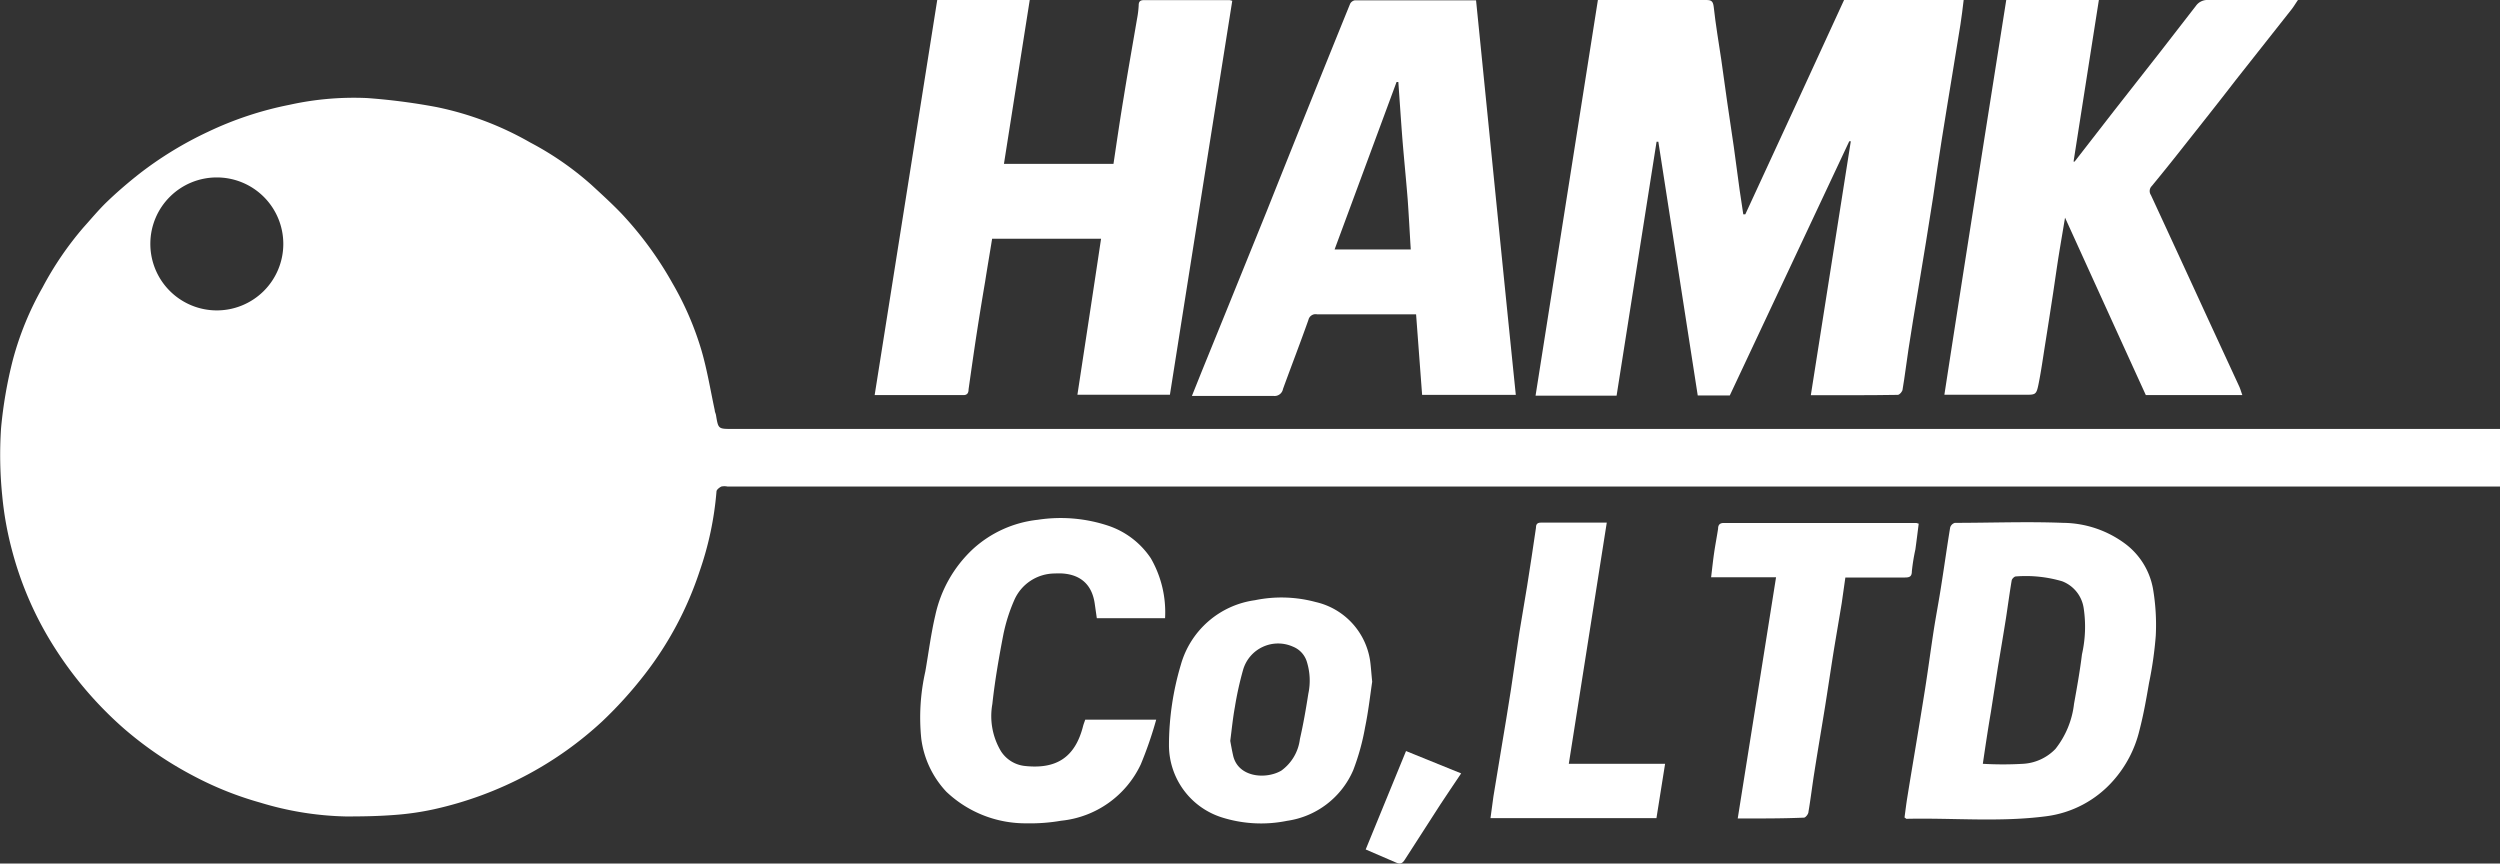
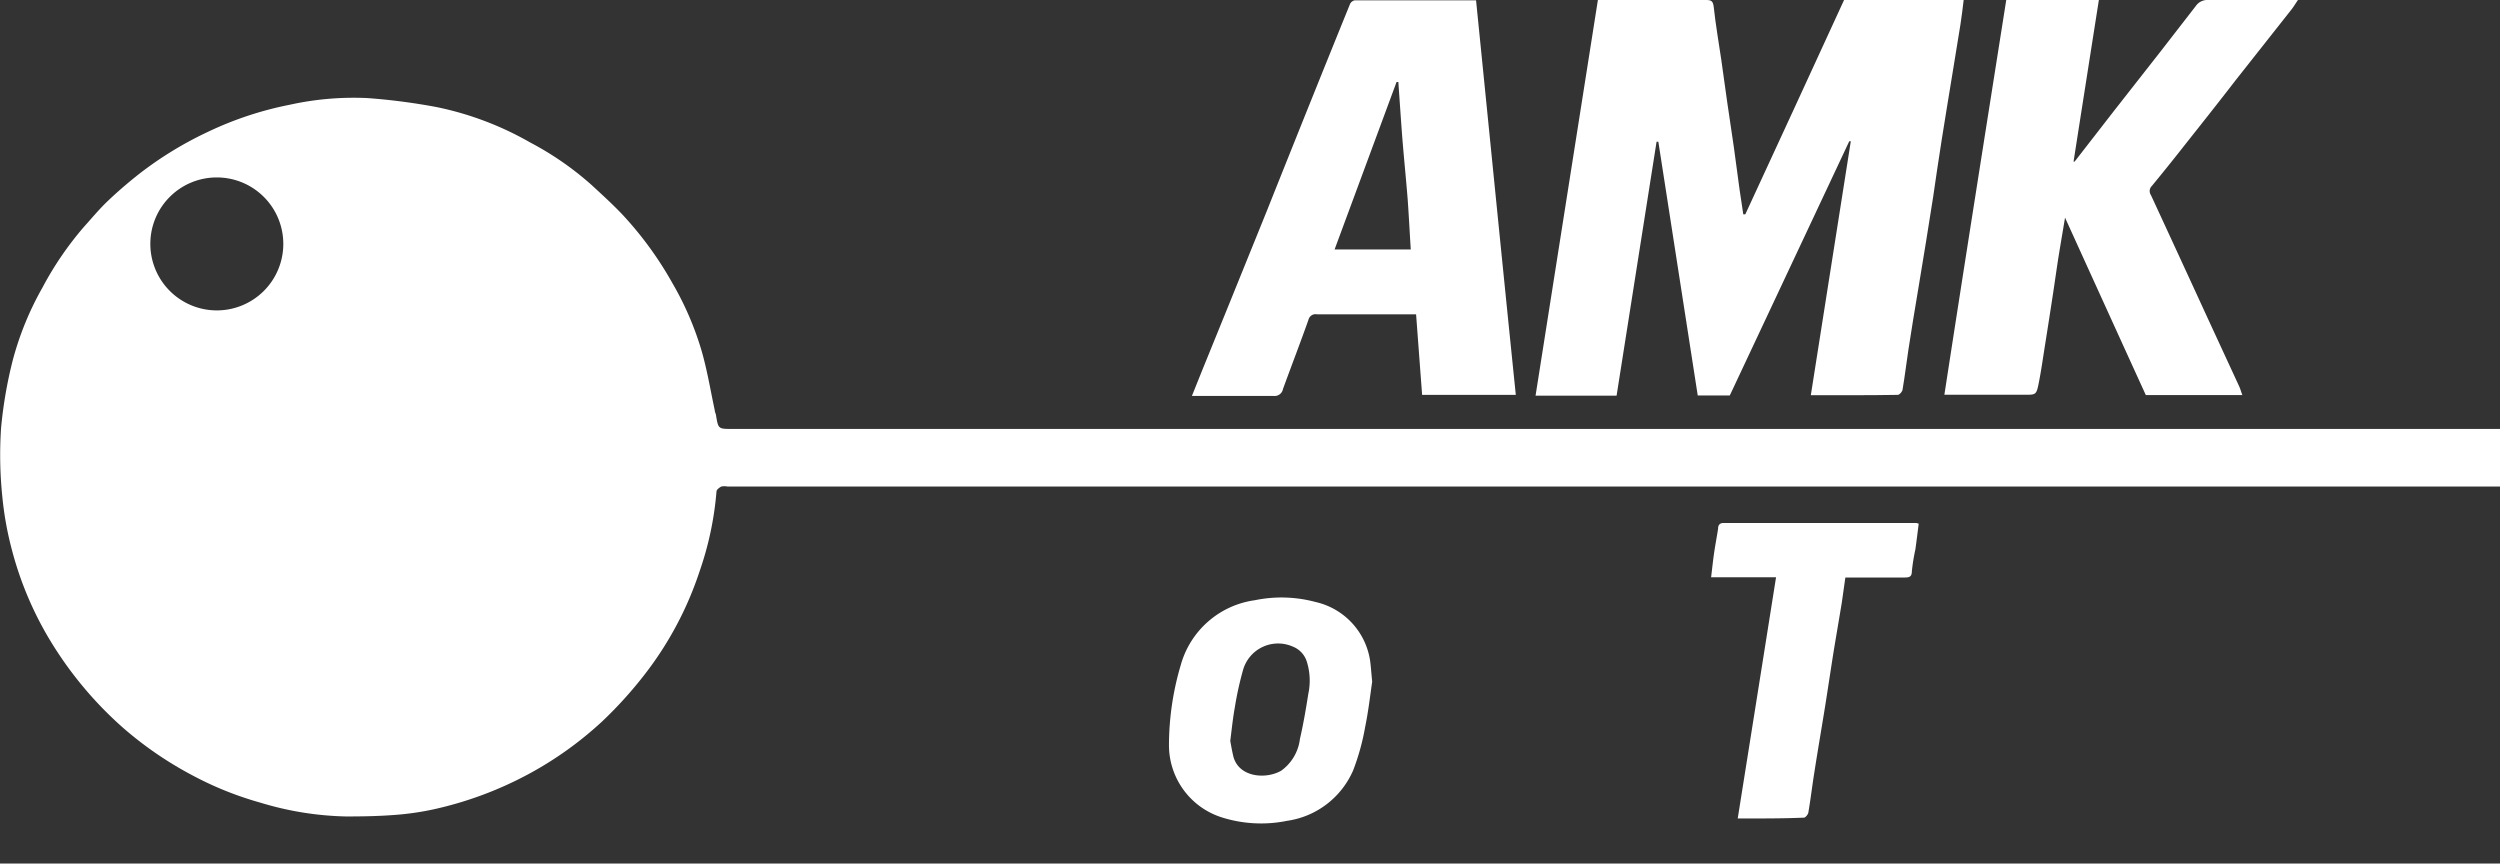
<svg xmlns="http://www.w3.org/2000/svg" viewBox="0 0 211.34 73">
  <rect x="0" y="0" width="211.34" height="73" fill="#333333" stroke="none" />
  <defs>
    <style>.cls-1{fill:#fff;}</style>
  </defs>
  <g id="Layer_2" data-name="Layer 2">
    <g id="Layer_1-2" data-name="Layer 1">
      <path class="cls-1" d="M211.34,41.13l-.76,0H61.5a1.29,1.29,0,0,0-.52,0c-.16.08-.4.26-.41.41a27.18,27.18,0,0,1-1.42,6.73A29.05,29.05,0,0,1,54.51,57a34.86,34.86,0,0,1-3.62,4,30.27,30.27,0,0,1-6.27,4.47,30.92,30.92,0,0,1-7.93,2.94,23.49,23.49,0,0,1-3.45.49c-1.33.1-2.67.12-4,.12A26.71,26.71,0,0,1,22,67.85a28.31,28.31,0,0,1-5.61-2.24,30.93,30.93,0,0,1-5.89-4A31.7,31.7,0,0,1,4.7,54.88,29,29,0,0,1,1,46.46a27.86,27.86,0,0,1-.81-4.54,34.3,34.3,0,0,1-.1-5.73,36.88,36.88,0,0,1,1-5.78,25.86,25.86,0,0,1,2.5-6.1,27.56,27.56,0,0,1,3.47-5.09C7.71,18.5,8.32,17.76,9,17.1c.87-.84,1.79-1.63,2.74-2.38a30.78,30.78,0,0,1,5.83-3.57,29.13,29.13,0,0,1,6.9-2.29,25.16,25.16,0,0,1,6.58-.57,52.29,52.29,0,0,1,5.85.76,26.67,26.67,0,0,1,7.93,3A25.83,25.83,0,0,1,50,15.63c.88.81,1.77,1.62,2.6,2.49a30,30,0,0,1,4.24,5.81,26,26,0,0,1,2.46,5.69c.48,1.65.76,3.37,1.12,5.05,0,.15.09.29.11.44.19,1.15.19,1.15,1.36,1.15H210.47l.87,0ZM12.71,20.55A5.62,5.62,0,1,0,18.31,15,5.61,5.61,0,0,0,12.71,20.55Z" />
      <path class="cls-1" d="M153.08,33.41l3.38-21.47-.13,0q-5.06,10.74-10.1,21.49h-2.71q-1.67-10.74-3.33-21.45l-.15,0q-1.69,10.73-3.38,21.47h-6.85Q132.45,16.7,135.08,0l.47,0h8.68c.43,0,.58.09.64.57.16,1.49.42,3,.64,4.48.17,1.19.33,2.38.5,3.57s.38,2.53.56,3.8.33,2.42.49,3.63c.1.69.2,1.38.31,2.07l.17,0Q151.71,9.11,155.89,0H166c-.09.71-.16,1.39-.27,2.06-.22,1.4-.45,2.79-.68,4.18-.3,1.85-.61,3.69-.9,5.54-.26,1.62-.49,3.24-.73,4.87-.2,1.28-.4,2.56-.61,3.84s-.45,2.71-.67,4.07c-.28,1.65-.55,3.31-.81,5-.17,1.11-.3,2.23-.49,3.34,0,.19-.26.48-.41.48C158,33.42,155.55,33.41,153.08,33.41Z" />
-       <path class="cls-1" d="M79.23,0h7.82L84.87,13.85h9.26c.28-1.88.55-3.74.86-5.6.36-2.24.76-4.48,1.14-6.71A7.91,7.91,0,0,0,96.26.45c0-.32.13-.44.45-.44h7.23a1.57,1.57,0,0,1,.23.06q-2.64,16.65-5.27,33.3H91.08c.67-4.4,1.34-8.77,2-13.19H83.87c-.19,1.19-.4,2.4-.59,3.62-.24,1.41-.47,2.82-.69,4.24-.25,1.62-.48,3.25-.71,4.87,0,.26-.08.49-.43.49H73.94Z" />
      <path class="cls-1" d="M169.6,0h7.83c-.72,4.58-1.43,9.12-2.14,13.66l.09,0,3.33-4.29,3.92-5,3-3.87A1.18,1.18,0,0,1,186.66,0c2.49,0,5,0,7.6,0-.24.35-.4.63-.61.88L189,6.77c-1.54,2-3.07,3.92-4.61,5.87q-1.23,1.56-2.49,3.09a.6.6,0,0,0-.07.76q2.43,5.25,4.85,10.52l2.62,5.67c.1.22.16.46.26.72h-8.16c-2.26-4.95-4.51-9.9-6.83-15-.19,1.15-.36,2.13-.52,3.12s-.33,2.22-.5,3.34c-.22,1.43-.44,2.87-.67,4.3-.17,1.07-.32,2.15-.53,3.21s-.25,1-1.32,1h-6.66C166.08,22.26,167.84,11.16,169.6,0Z" />
      <path class="cls-1" d="M128.14,33.38h-7.92c-.17-2.27-.34-4.53-.51-6.81l-.57,0h-7.81a.62.62,0,0,0-.72.47c-.69,1.95-1.44,3.89-2.15,5.84a.72.72,0,0,1-.8.59c-2.08,0-4.16,0-6.24,0h-.66l.85-2.12,2.11-5.19,3.37-8.32q1.77-4.44,3.55-8.87T114.13.33a.56.56,0,0,1,.39-.3c3.4,0,6.8,0,10.26,0C125.9,11.15,127,22.25,128.14,33.38ZM118.21,6.93l-.15,0-5.24,14.16h6.44c-.09-1.44-.16-2.83-.26-4.23-.14-1.76-.32-3.51-.46-5.27C118.42,10,118.32,8.48,118.21,6.93Z" />
-       <path class="cls-1" d="M161,69.11c.08-.59.15-1.19.25-1.79.22-1.37.45-2.74.68-4.12.27-1.63.54-3.27.8-4.91s.47-3.25.72-4.88c.2-1.31.46-2.63.66-3.95.26-1.62.48-3.25.75-4.87a.58.58,0,0,1,.4-.39c3.05,0,6.11-.12,9.15,0a8.93,8.93,0,0,1,5.29,1.8A6.11,6.11,0,0,1,182,49.74a18.13,18.13,0,0,1,.24,4,31.63,31.63,0,0,1-.57,4c-.23,1.35-.47,2.7-.81,4a9.87,9.87,0,0,1-2.24,4.28A9.08,9.08,0,0,1,173,69c-3.93.52-7.9.13-11.85.22C161.1,69.18,161.07,69.15,161,69.11Zm6.63-4.54a29.24,29.24,0,0,0,3.38,0,4.12,4.12,0,0,0,2.75-1.26,7.52,7.52,0,0,0,1.57-3.81c.25-1.39.5-2.78.67-4.18a10.55,10.55,0,0,0,.15-3.88,2.88,2.88,0,0,0-1.82-2.3,10.84,10.84,0,0,0-3.92-.41c-.13,0-.33.21-.35.34-.18,1.06-.32,2.12-.48,3.17-.22,1.38-.45,2.75-.68,4.12l-.6,3.84C168.06,61.61,167.85,63,167.62,64.57Z" />
-       <path class="cls-1" d="M98.49,52.26H92.72L92.54,51c-.29-1.94-1.64-2.62-3.36-2.52a3.75,3.75,0,0,0-3.45,2.28,14.25,14.25,0,0,0-.92,2.93c-.37,1.92-.71,3.87-.92,5.82a5.79,5.79,0,0,0,.73,4,2.74,2.74,0,0,0,2,1.24c2.64.29,4.27-.68,4.95-3.41.05-.17.11-.32.17-.5h6a32.67,32.67,0,0,1-1.3,3.77,8.36,8.36,0,0,1-6.73,4.77,15.22,15.22,0,0,1-2.93.22A9.72,9.72,0,0,1,80,66.93a8.05,8.05,0,0,1-2.12-4.49,17.66,17.66,0,0,1,.34-5.66c.28-1.59.48-3.21.85-4.78a10.77,10.77,0,0,1,3.16-5.57,9.67,9.67,0,0,1,5.5-2.49,12.75,12.75,0,0,1,5.92.49,7,7,0,0,1,3.64,2.77A9.13,9.13,0,0,1,98.49,52.26Z" />
      <path class="cls-1" d="M116,57.63c-.17,1.13-.32,2.5-.6,3.85a19.63,19.63,0,0,1-1,3.62,7.2,7.2,0,0,1-5.6,4.29,11,11,0,0,1-5.54-.3A6.4,6.4,0,0,1,98.82,63a23.89,23.89,0,0,1,1-6.79,7.58,7.58,0,0,1,6.26-5.47,11.11,11.11,0,0,1,5.13.15,6,6,0,0,1,4.61,4.94C115.89,56.31,115.92,56.85,116,57.63Zm-12,5c.07.38.15.83.25,1.27.44,1.83,2.77,2,4.06,1.25a3.86,3.86,0,0,0,1.58-2.68c.29-1.26.51-2.54.71-3.82a5.33,5.33,0,0,0-.11-2.66,2,2,0,0,0-1.18-1.32,3.08,3.08,0,0,0-4.22,1.94,28,28,0,0,0-.7,3.17C104.22,60.71,104.13,61.64,104,62.64Z" />
      <path class="cls-1" d="M146.9,69.19c1.09-6.84,2.16-13.58,3.24-20.39h-5.49c.09-.74.16-1.42.26-2.1s.23-1.35.33-2c0-.29.11-.49.48-.49H162l.2.06c-.09.71-.18,1.44-.28,2.17a16.75,16.75,0,0,0-.3,1.86c0,.47-.23.52-.62.52h-5L155.69,51c-.22,1.33-.45,2.67-.67,4-.25,1.57-.48,3.13-.73,4.7-.3,1.86-.62,3.72-.91,5.58-.18,1.12-.31,2.24-.5,3.35,0,.19-.25.49-.38.49C150.64,69.2,148.77,69.19,146.9,69.19Z" />
-       <path class="cls-1" d="M132.62,64.57h8.14c-.25,1.57-.49,3.07-.73,4.59H126c.08-.64.16-1.24.25-1.84.22-1.37.46-2.74.68-4.12.27-1.63.55-3.27.8-4.91s.47-3.25.72-4.87c.21-1.3.44-2.6.65-3.9.25-1.62.51-3.24.74-4.87,0-.28.07-.47.42-.47h5.57C134.75,51,133.69,57.75,132.62,64.57Z" />
-       <path class="cls-1" d="M115.45,71.81c1.14-2.8,2.26-5.53,3.41-8.32l4.66,1.89c-.6.9-1.19,1.76-1.76,2.63-1,1.55-2,3.1-3,4.66-.21.34-.4.4-.74.25Z" />
    </g>
  </g>
</svg>